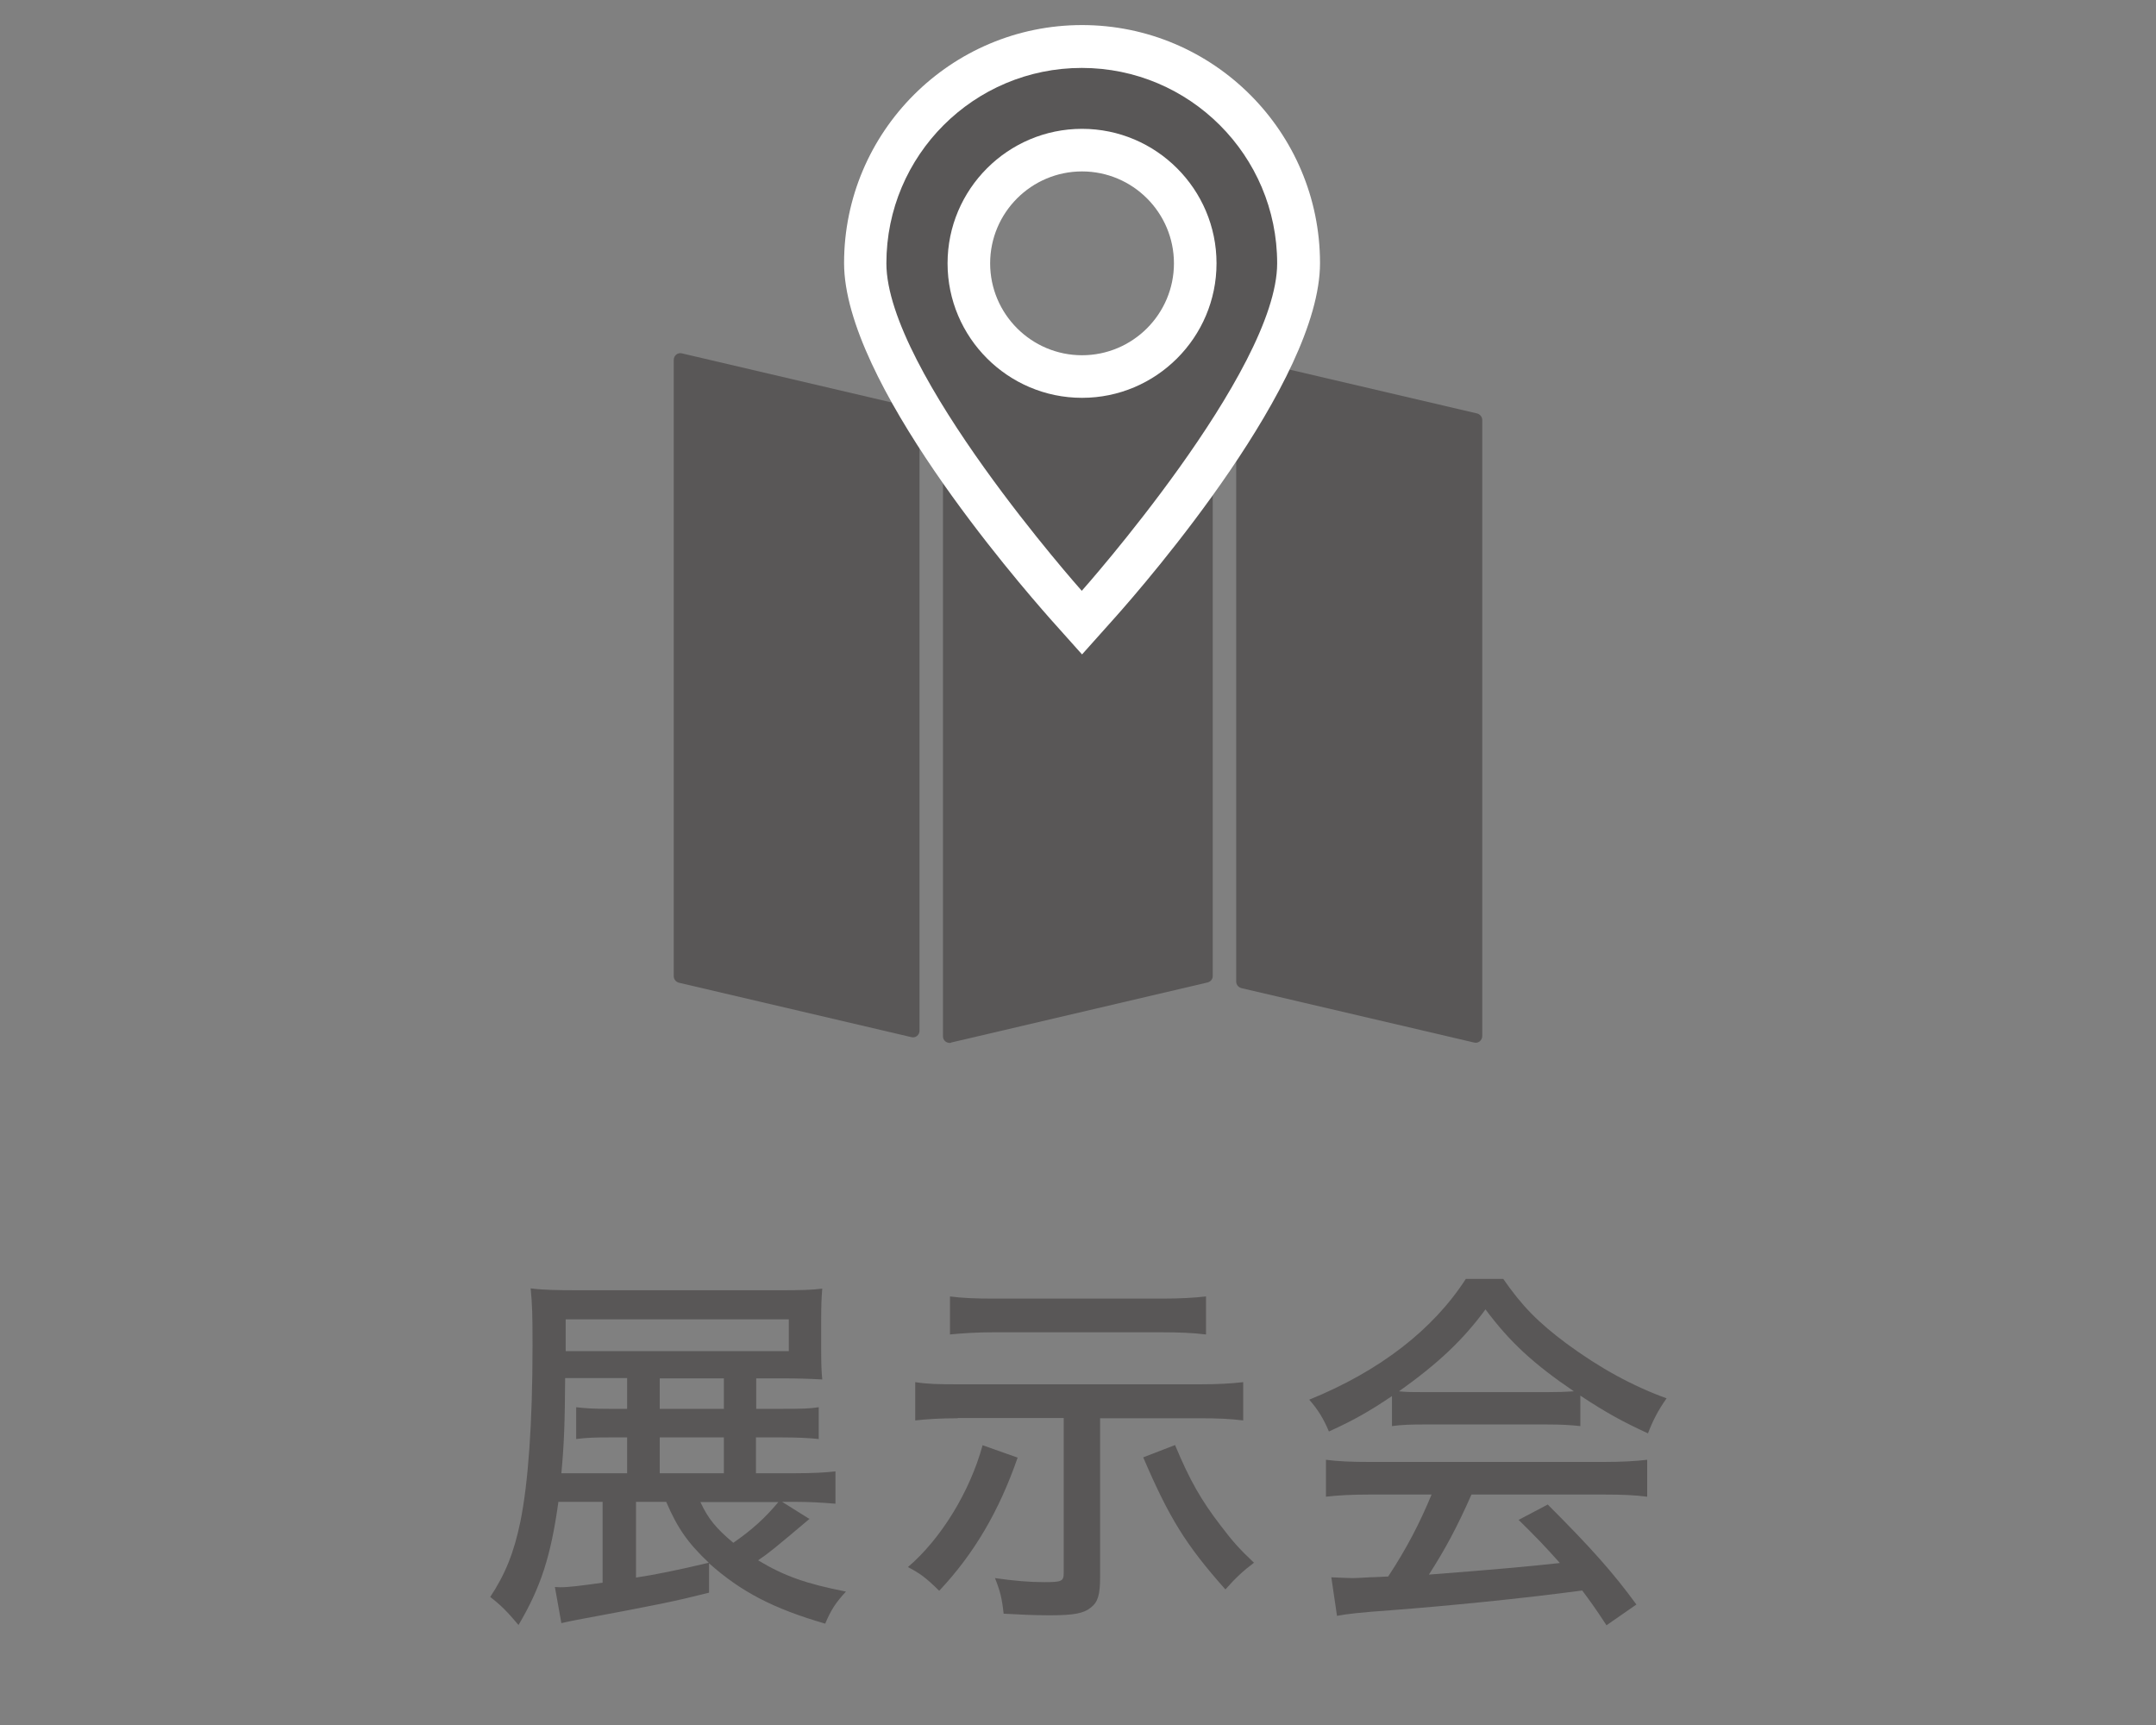
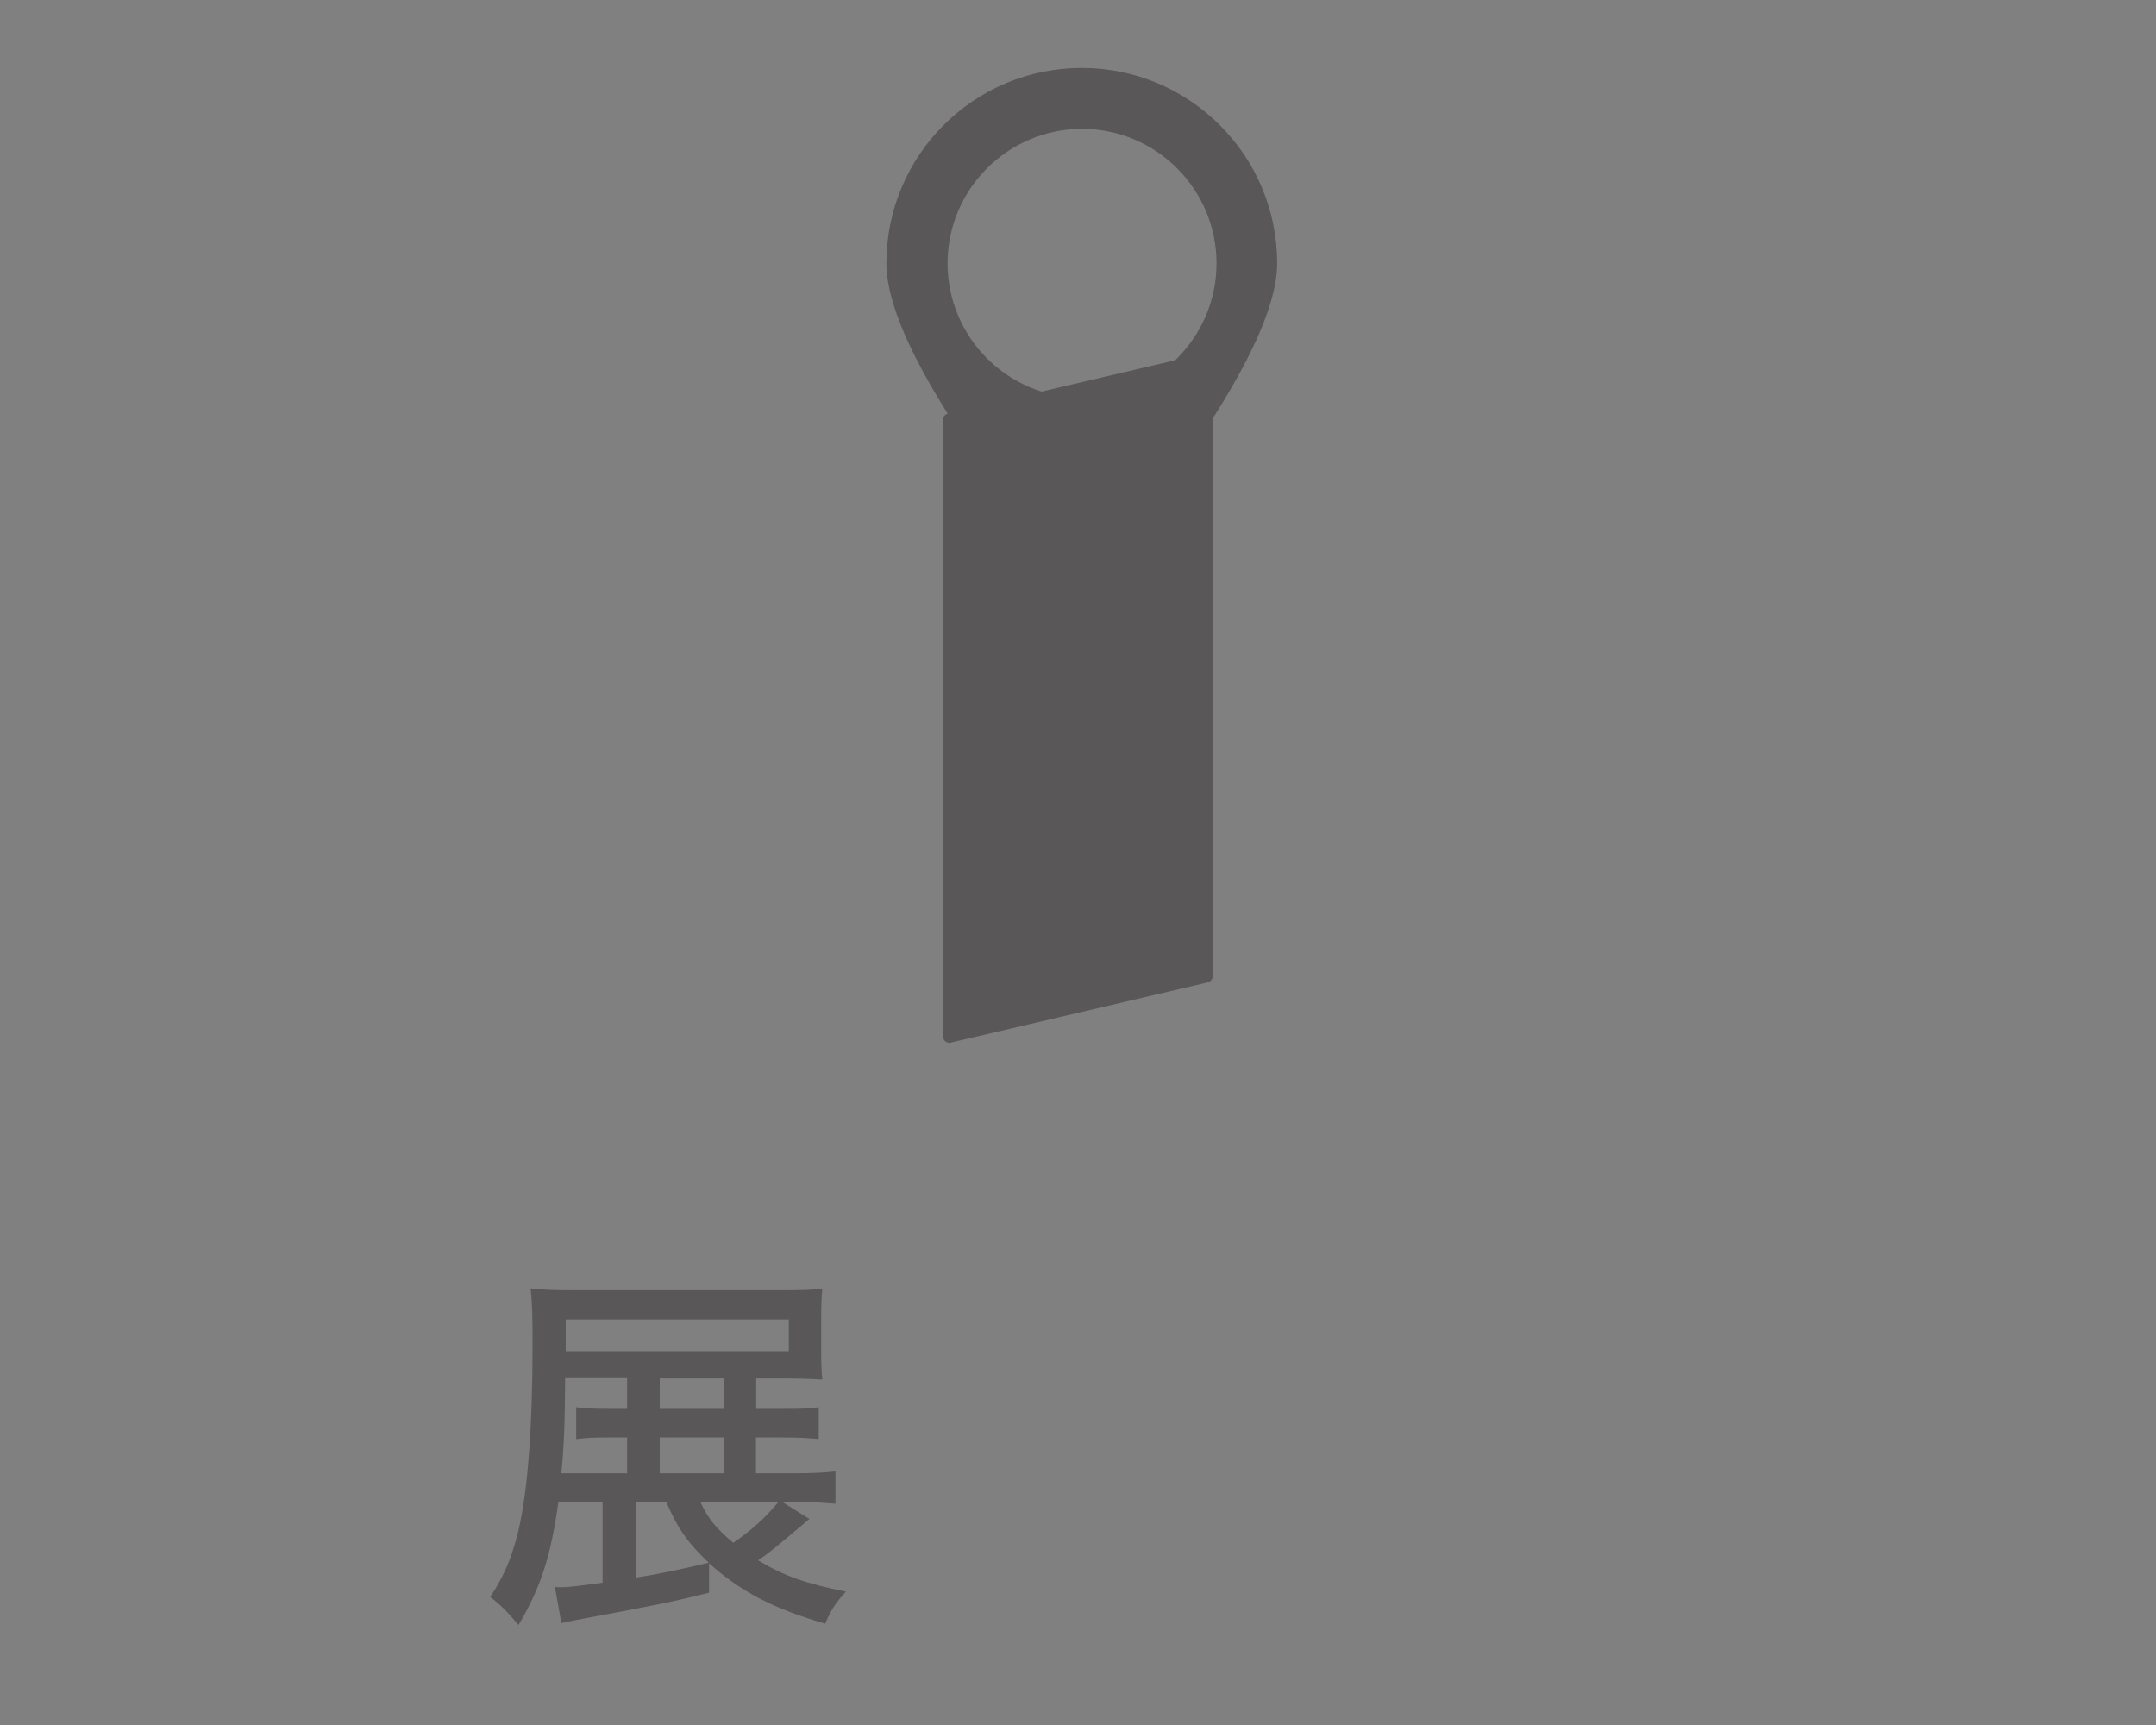
<svg xmlns="http://www.w3.org/2000/svg" id="_レイヤー_1" viewBox="0 0 80 64">
  <rect x="0" y="0" width="80" height="64" fill="#808080" stroke="none" />
  <defs>
    <style>.cls-1{fill:none;}.cls-2{fill:#fff;}.cls-3{fill:#595757;}</style>
  </defs>
  <path class="cls-3" d="M35.29,38.68l9.52-2.23c.11-.03.19-.12.19-.24V13.35c0-.16-.15-.27-.3-.24l-9.52,2.23c-.11.03-.19.12-.19.24v22.87c0,.16.15.27.3.24Z" />
-   <path class="cls-3" d="M45.87,13.55v22.87c0,.11.08.21.19.24l8.64,2.02c.15.04.3-.08.3-.24V15.58c0-.11-.08-.21-.19-.24l-8.64-2.02c-.15-.04-.3.08-.3.24Z" />
-   <path class="cls-3" d="M33.93,15.13l-8.63-2.02c-.15-.04-.3.08-.3.24v22.87c0,.11.08.21.19.24l8.63,2.02c.15.04.3-.08.3-.24V15.37c0-.11-.08-.21-.19-.24Z" />
-   <path class="cls-2" d="M40.15.93c-4.87,0-8.83,3.96-8.83,8.83,0,4.39,6.38,11.76,7.65,13.2l1.18,1.32,1.18-1.32c1.28-1.43,7.65-8.81,7.65-13.2,0-4.87-3.96-8.83-8.83-8.83ZM40.15,6.36c1.88,0,3.41,1.53,3.41,3.41s-1.53,3.41-3.41,3.41-3.41-1.53-3.41-3.41,1.53-3.41,3.41-3.41Z" />
  <path class="cls-3" d="M32.89,9.77c0-4.01,3.25-7.25,7.25-7.25s7.25,3.25,7.25,7.25-7.25,12.15-7.25,12.15c0,0-7.25-8.14-7.25-12.15ZM40.15,4.78c-2.75,0-4.99,2.24-4.99,4.99s2.24,4.99,4.99,4.99,4.99-2.24,4.99-4.99-2.24-4.99-4.99-4.99h0Z" />
  <rect class="cls-1" width="80" height="64" />
  <path class="cls-3" d="M30.04,56.35c-1.34,1.13-1.5,1.26-1.91,1.54.98.59,1.79.87,3.26,1.16-.38.41-.55.67-.77,1.19-1.93-.56-3.12-1.18-4.31-2.24v1.09c-1.27.32-1.79.43-4.96,1.02-.22.04-.28.06-.52.11l-.24-1.34q.17.01.2.01c.31,0,.78-.06,1.57-.17v-3h-1.64c-.28,2.03-.66,3.18-1.48,4.57-.42-.5-.66-.74-1.05-1.04.56-.85.88-1.64,1.12-2.8.29-1.43.45-3.66.45-6.51,0-1.18-.01-1.53-.07-2.14.46.06.97.07,1.78.07h7.49c.76,0,1.16-.01,1.55-.06-.03.38-.04.67-.04,1.18v1.04c0,.55.01.83.04,1.15-.56-.03-.94-.04-1.47-.04h-.98v1.13h.98c.77,0,1.01-.01,1.34-.06v1.18c-.35-.04-.83-.06-1.36-.06h-.97v1.33h1.4c.76,0,1.2-.03,1.55-.07v1.2c-.48-.04-.94-.07-1.53-.07h-.45l.99.62ZM23.27,51.19v-.06h-2.3c-.01,1.68-.04,2.45-.14,3.53h2.44v-1.33h-.66c-.53,0-.85.01-1.23.06v-1.18c.34.04.64.06,1.23.06h.66v-1.08ZM29.27,50.13v-1.18h-8.28v1.18h8.28ZM23.6,55.73v2.8q1.02-.15,2.7-.55c-.77-.73-1.15-1.26-1.58-2.26h-1.12ZM26.86,52.27v-1.13h-2.38v1.13h2.38ZM26.86,54.66v-1.33h-2.38v1.33h2.38ZM25.99,55.73c.29.63.6.99,1.22,1.51.69-.48,1.16-.9,1.67-1.51h-2.89Z" />
-   <path class="cls-3" d="M37.76,54.08c-.69,1.99-1.62,3.57-2.91,4.94-.5-.49-.69-.63-1.16-.88,1.23-1.05,2.3-2.8,2.77-4.52l1.3.46ZM35.54,52.62c-.67,0-1.12.03-1.58.08v-1.42c.46.07.84.08,1.61.08h8.95c.69,0,1.16-.03,1.61-.08v1.42c-.5-.06-.92-.08-1.6-.08h-3.71v5.9c0,.64-.08.92-.34,1.12-.27.22-.63.29-1.54.29-.57,0-1.18-.03-1.7-.06-.06-.57-.13-.84-.32-1.32.71.1,1.27.15,1.82.15.66,0,.73-.03.73-.35v-5.74h-3.94ZM44.74,49.51c-.48-.06-1.01-.08-1.61-.08h-6.3c-.52,0-1.08.03-1.58.08v-1.41c.46.06.91.08,1.6.08h6.3c.63,0,1.16-.03,1.6-.08v1.41ZM43.6,53.61c.55,1.32.97,2.05,1.7,3,.43.57.7.87,1.23,1.37-.39.29-.69.57-1.06.99-1.47-1.65-2.09-2.66-3.05-4.9l1.19-.46Z" />
-   <path class="cls-3" d="M51.66,51.79c-.83.56-1.42.9-2.35,1.32-.2-.48-.42-.83-.73-1.18,2.61-1.06,4.59-2.59,5.81-4.48h1.39c.7,1.01,1.29,1.61,2.35,2.4,1.22.9,2.44,1.57,3.71,2.03-.32.45-.53.87-.69,1.3-.91-.42-1.51-.74-2.51-1.4v1.13c-.36-.04-.71-.06-1.23-.06h-4.61c-.39,0-.81.01-1.15.06v-1.12ZM50.82,55.45c-.71,0-1.18.03-1.62.08v-1.37c.45.06.95.08,1.62.08h8.68c.7,0,1.19-.03,1.62-.08v1.37c-.46-.06-.92-.08-1.62-.08h-4.9c-.53,1.2-.98,2.04-1.58,2.97q3.28-.25,4.86-.43c-.59-.66-.87-.95-1.53-1.6l1.08-.57c1.62,1.62,2.42,2.52,3.29,3.71l-1.11.77c-.45-.69-.62-.91-.9-1.29-2.33.31-4.99.57-7.07.73-1.13.08-1.68.14-2.03.21l-.21-1.43c.31.01.59.03.78.03.11,0,.32-.01.64-.03q.13,0,.69-.03c.69-1.05,1.16-1.96,1.61-3.04h-2.31ZM57.42,51.65c.41,0,.69-.01.98-.03-1.5-1.02-2.38-1.83-3.28-3.04-.83,1.13-1.75,2-3.21,3.04.31.03.49.03.91.03h4.59Z" />
</svg>